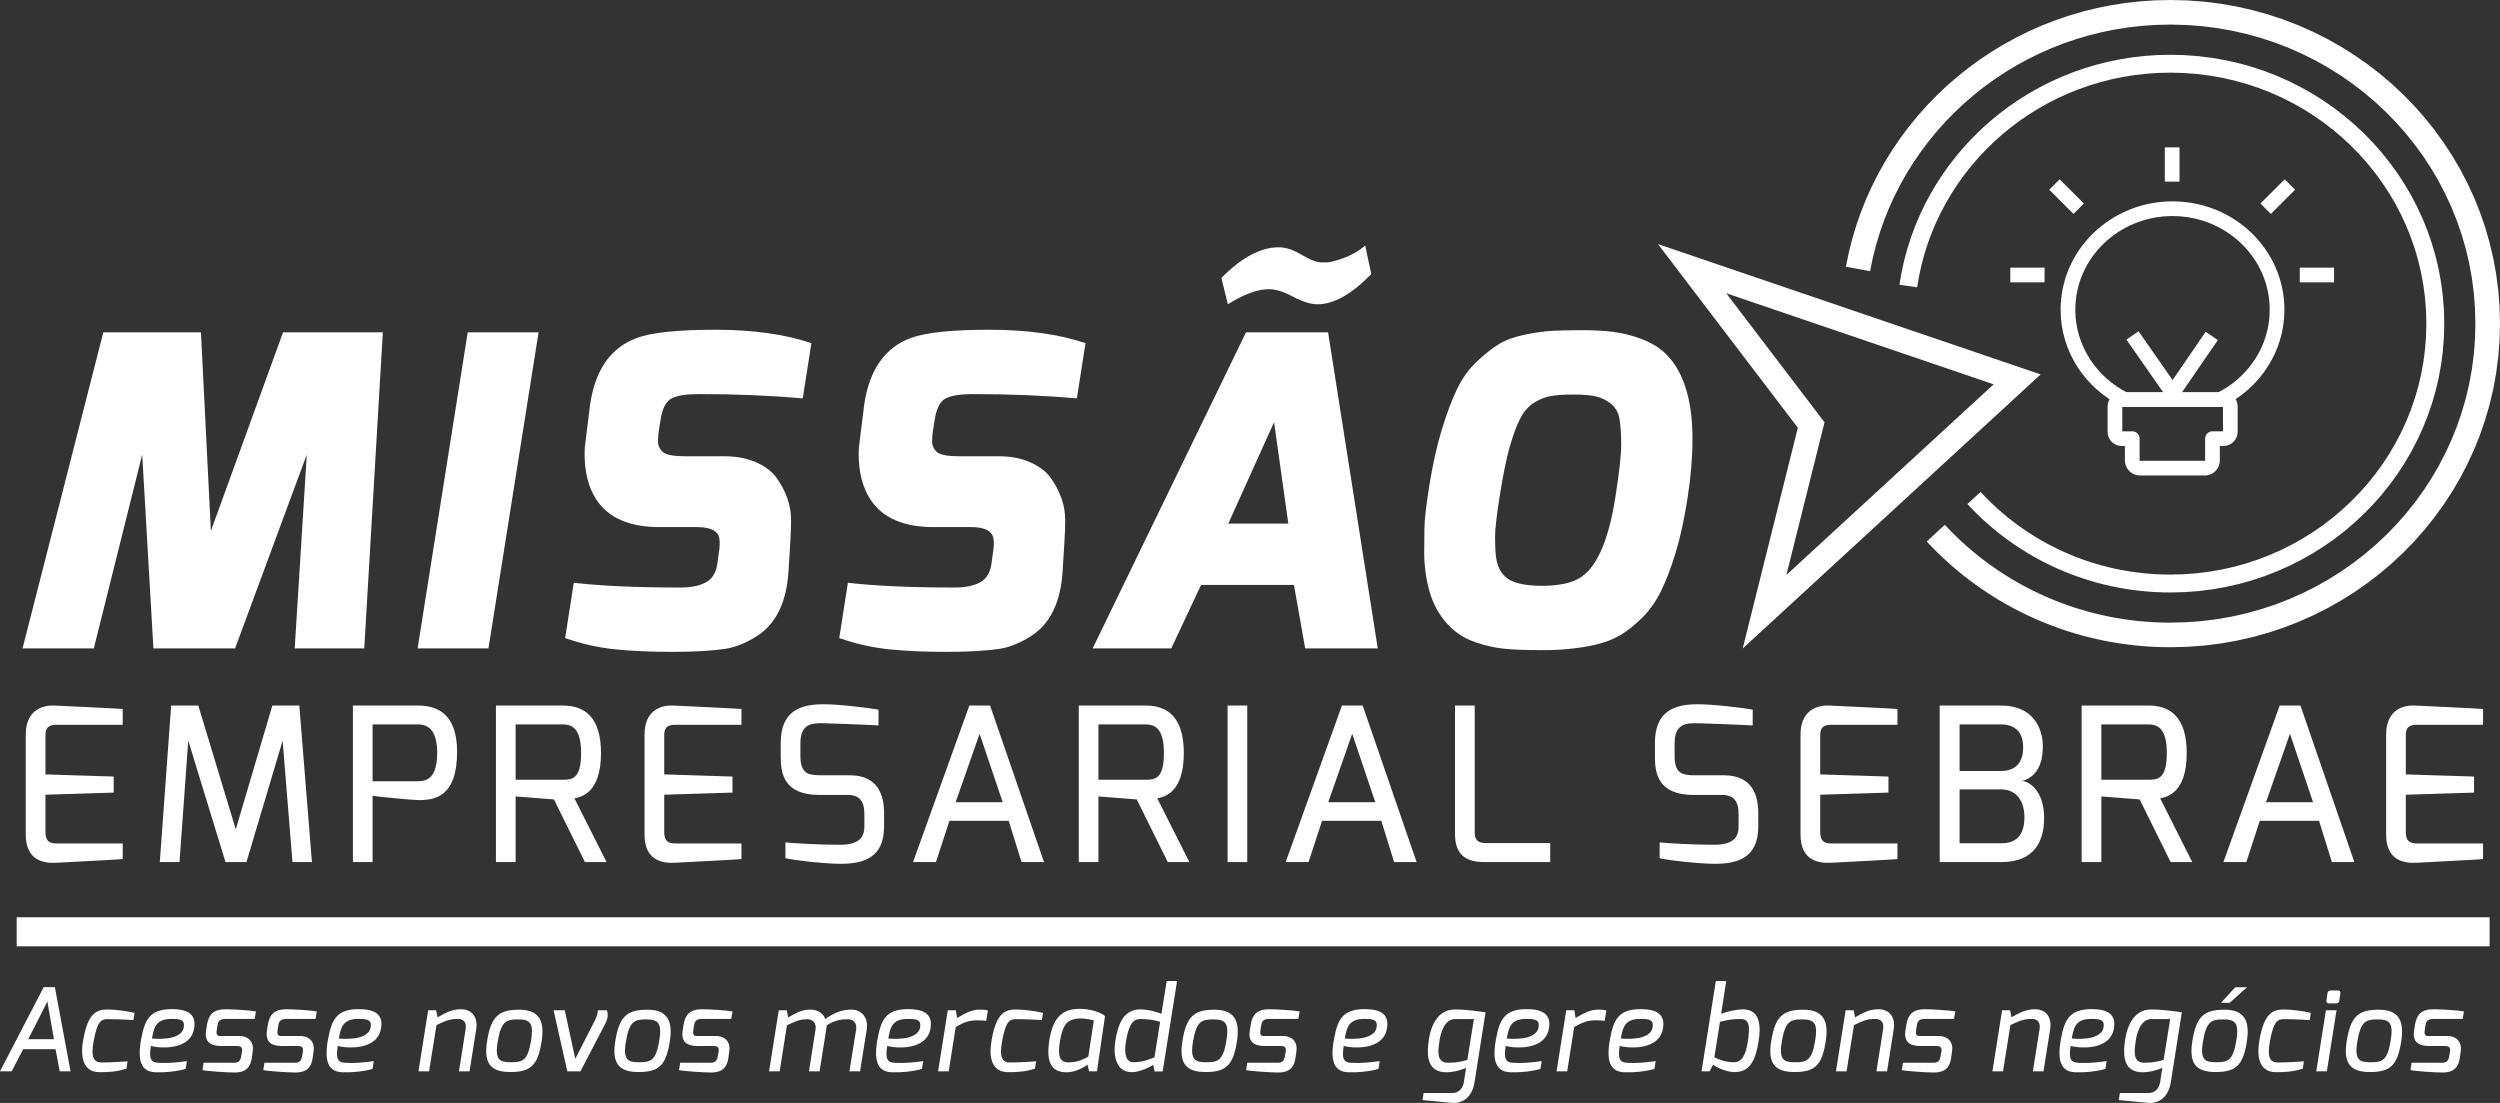
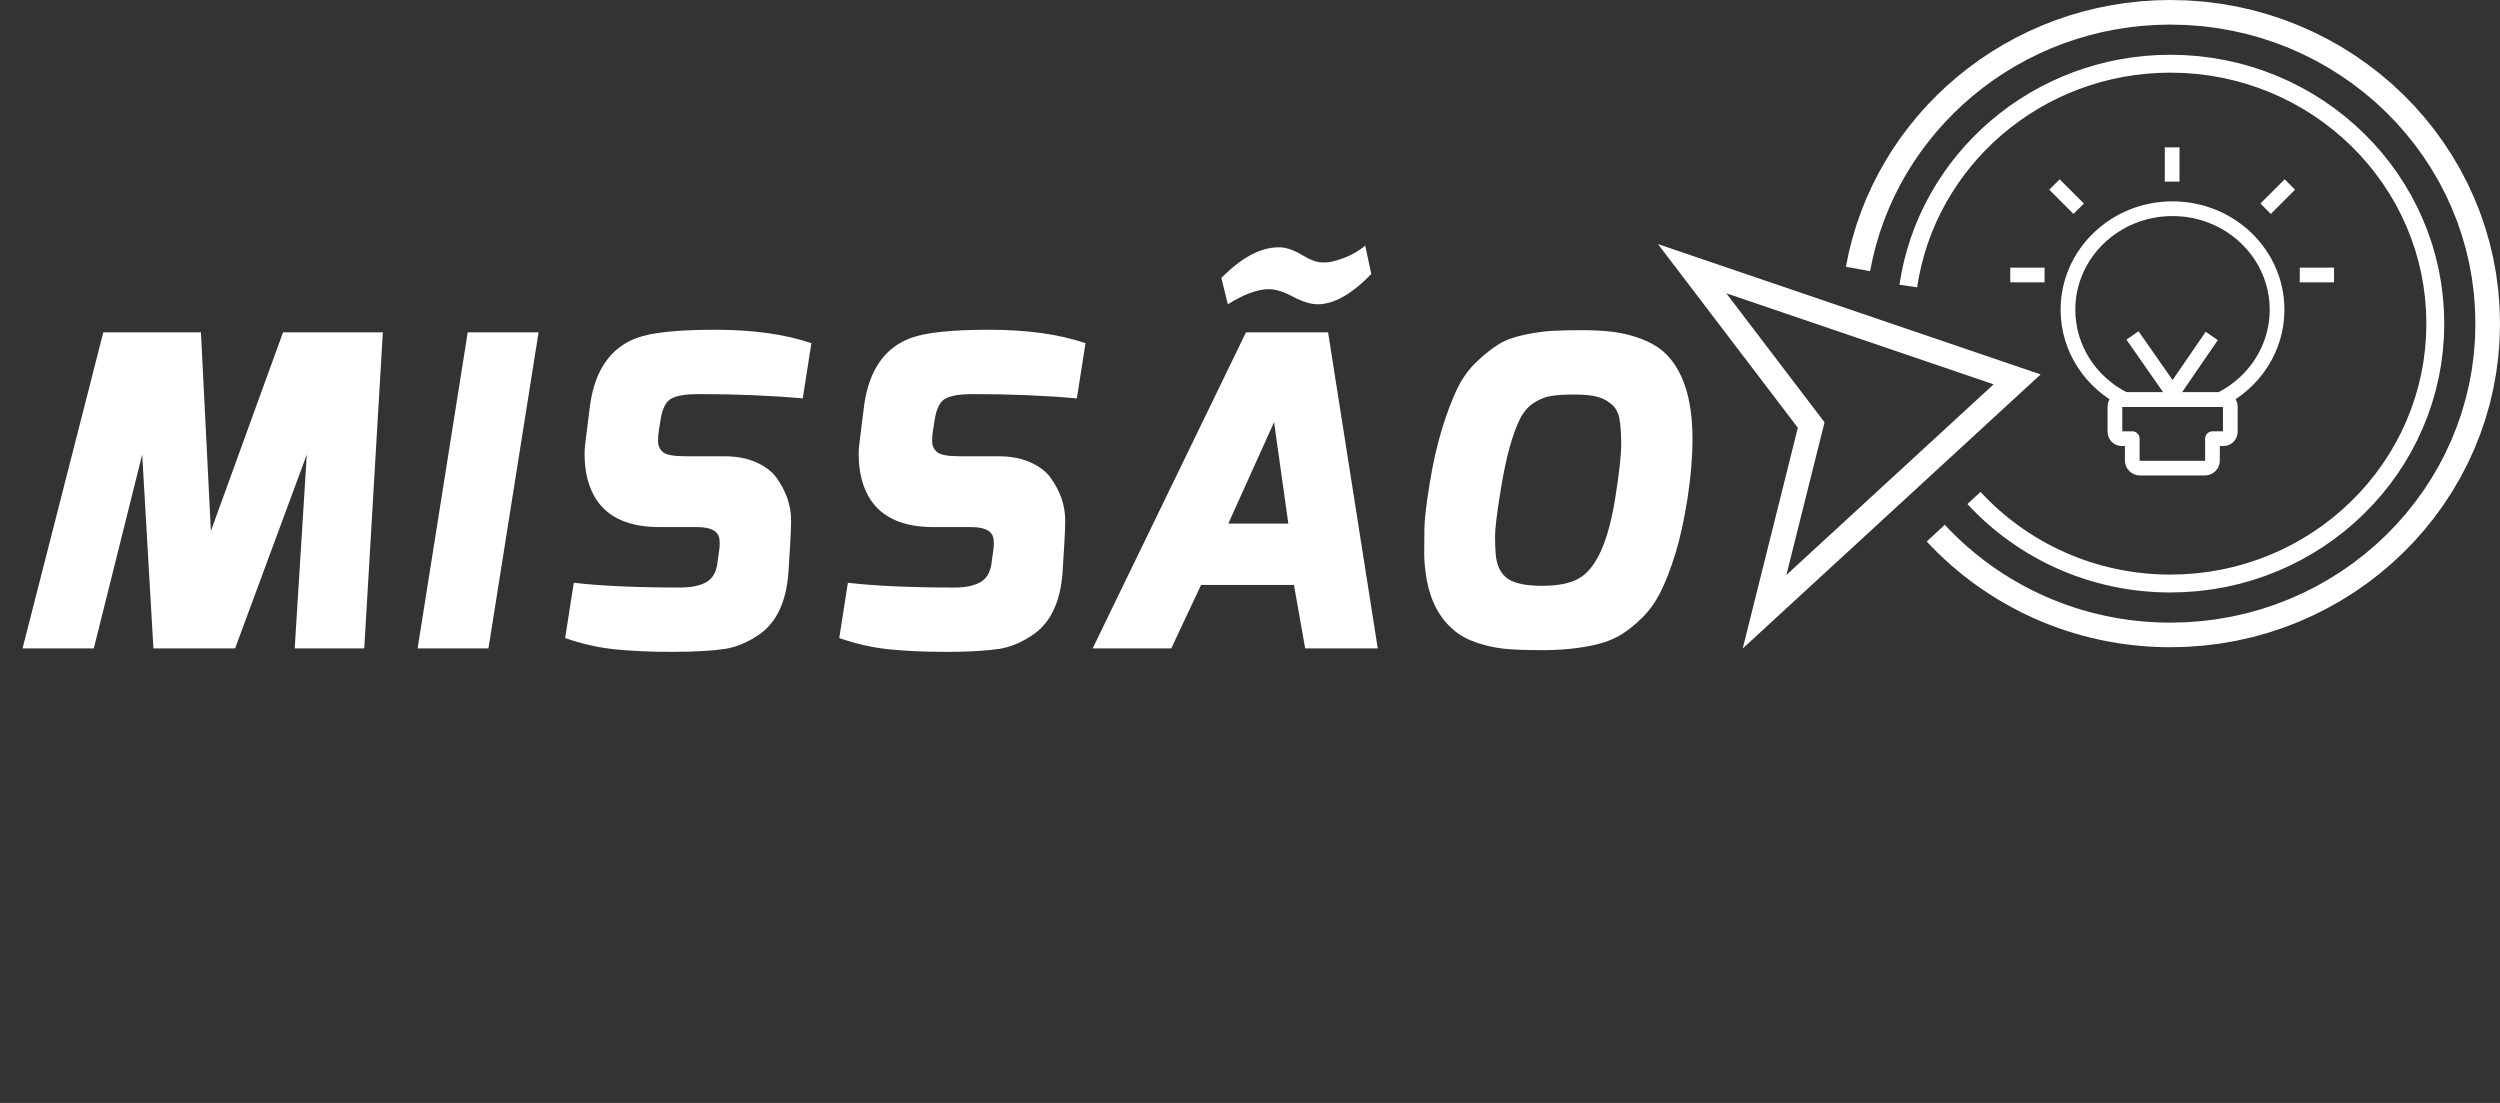
<svg xmlns="http://www.w3.org/2000/svg" width="340" height="150" viewBox="0 0 340 150" fill="none">
  <rect x="0" y="0" width="340" height="150" fill="#333333" stroke="none" />
-   <path fill-rule="evenodd" clip-rule="evenodd" d="M3.841 141.332L6.444 136.208L7.338 141.332H3.841ZM2.268 124.745H338.589V128.697H2.268V124.745ZM327.82 145.532C328.384 145.673 331.159 145.861 332.147 145.861C333.057 145.861 334.248 145.689 334.515 143.981L334.656 142.993C334.844 141.818 334.201 140.893 332.79 140.893H330.548C330.14 140.893 329.607 141.035 329.764 140.094L329.874 139.405C329.921 139.091 330.046 138.574 330.924 138.574H334.922L335.095 137.556C334.342 137.399 331.975 137.258 330.94 137.258C329.325 137.258 328.666 137.979 328.447 139.326L328.322 140.11C328.071 141.677 328.87 142.257 330.344 142.257H332.539C333.151 142.257 333.292 142.539 333.198 143.04L333.072 143.761C332.947 144.592 332.21 144.529 332.179 144.529H327.977L327.82 145.532H327.82ZM320.592 141.677C321.046 138.95 321.705 138.637 323.336 138.637C325.029 138.637 325.546 139.123 325.107 141.677C324.668 144.263 323.931 144.466 322.41 144.466C320.921 144.466 320.168 144.216 320.592 141.677ZM319.149 141.614C318.679 144.592 319.604 145.798 322.332 145.798C325.123 145.798 326.048 144.827 326.55 141.74C327.052 138.746 326.173 137.32 323.508 137.32C320.749 137.32 319.682 138.214 319.149 141.614ZM316.39 136.098C316.358 136.317 316.484 136.458 316.703 136.458H317.722C317.942 136.458 318.114 136.333 318.146 136.098L318.287 135.095C318.318 134.876 318.224 134.703 317.989 134.703H316.97C316.719 134.703 316.562 134.86 316.531 135.095L316.39 136.098ZM315.01 145.704H316.452L317.77 137.399H316.327L315.01 145.704H315.01ZM307.28 141.489C306.731 144.654 307.876 145.798 309.475 145.814C310.886 145.83 311.874 145.736 313.175 145.344L313.332 144.341C313.332 144.341 311.247 144.498 309.804 144.498C308.77 144.498 308.299 143.887 308.707 141.614C309.24 138.715 309.789 138.606 310.745 138.606C312.141 138.606 314.116 138.731 314.116 138.731L314.273 137.744C313.175 137.493 311.513 137.289 310.698 137.289C309.209 137.289 307.939 137.618 307.28 141.489V141.489ZM302.059 136.38H303.235L305.602 134.265H304.003L302.059 136.38ZM299.597 141.677C300.052 138.95 300.711 138.637 302.341 138.637C304.035 138.637 304.552 139.123 304.113 141.677C303.674 144.263 302.937 144.466 301.416 144.466C299.927 144.466 299.174 144.216 299.597 141.677ZM298.155 141.614C297.684 144.592 298.61 145.798 301.338 145.798C304.129 145.798 305.054 144.827 305.555 141.74C306.057 138.746 305.179 137.32 302.514 137.32C299.754 137.32 298.688 138.214 298.155 141.614ZM290.472 141.473C290.598 140.721 291.036 138.59 292.604 138.59H295.144L294.251 144.153C293.075 144.467 292.62 144.529 291.585 144.529C289.939 144.529 290.3 142.68 290.472 141.473V141.473ZM288.152 149.607L292.071 149.983C293.592 150.139 294.894 149.23 295.223 147.225L296.728 137.681C296.007 137.571 294.204 137.289 292.542 137.289C290.754 137.289 289.469 138.637 289.03 141.317C288.622 143.871 288.936 145.83 291.428 145.83C292.134 145.83 293.122 145.642 294.078 145.234L293.78 147.162C293.624 148.165 292.965 148.651 292.212 148.651H288.308L288.151 149.607L288.152 149.607ZM281.754 141.238C282.021 139.922 282.162 138.574 284.373 138.574C285.627 138.558 286.254 138.699 286.082 139.718C285.737 141.708 281.754 141.238 281.754 141.238ZM280.296 141.27C279.732 144.31 280.296 145.798 282.303 145.83C283.73 145.861 285.031 145.736 286.333 145.375L286.505 144.31C285.345 144.482 283.855 144.623 282.727 144.545C281.613 144.529 281.315 144.012 281.613 142.241C282.193 142.476 287.148 143.166 287.524 139.64C287.744 137.79 286.396 137.242 284.467 137.242C281.41 137.242 280.782 138.715 280.296 141.269L280.296 141.27ZM270.967 145.704H272.41L273.413 139.418C274.558 138.869 275.169 138.574 276.329 138.574C277.066 138.574 277.537 139.01 277.38 139.979L276.471 145.704H277.913L278.822 139.979C279.058 138.558 278.446 137.258 276.721 137.258C275.451 137.258 274.558 137.806 273.57 138.355L273.366 137.399H272.284L270.967 145.704H270.967ZM258.644 145.532C259.209 145.673 261.984 145.861 262.972 145.861C263.881 145.861 265.073 145.689 265.339 143.981L265.48 142.993C265.669 141.818 265.026 140.893 263.615 140.893H261.373C260.965 140.893 260.432 141.035 260.589 140.094L260.698 139.405C260.745 139.091 260.871 138.574 261.749 138.574H265.747L265.92 137.556C265.167 137.399 262.799 137.258 261.765 137.258C260.15 137.258 259.491 137.979 259.272 139.326L259.146 140.11C258.895 141.677 259.695 142.257 261.169 142.257H263.364C263.975 142.257 264.116 142.539 264.022 143.04L263.897 143.761C263.771 144.592 263.035 144.529 263.003 144.529H258.801L258.644 145.532H258.644ZM249.691 145.704H251.134L252.137 139.418C253.282 138.869 253.893 138.574 255.054 138.574C255.791 138.574 256.261 139.01 256.104 139.979L255.195 145.704H256.637L257.547 139.979C257.782 138.558 257.17 137.258 255.446 137.258C254.176 137.258 253.282 137.806 252.294 138.355L252.09 137.399H251.008L249.691 145.704H249.691ZM242.322 141.677C242.777 138.95 243.435 138.637 245.066 138.637C246.759 138.637 247.277 139.123 246.838 141.677C246.399 144.263 245.662 144.466 244.141 144.466C242.652 144.466 241.899 144.216 242.322 141.677ZM240.88 141.614C240.409 144.592 241.335 145.798 244.063 145.798C246.854 145.798 247.779 144.827 248.28 141.74C248.782 138.746 247.904 137.32 245.239 137.32C242.479 137.32 241.413 138.214 240.88 141.614ZM233.15 143.793L233.918 138.966C234.906 138.7 235.643 138.59 236.725 138.59C237.979 138.59 237.995 139.671 237.713 141.583C237.43 143.51 236.882 144.466 235.815 144.466C234.686 144.466 233.84 144.122 233.15 143.793H233.15ZM231.41 145.704H232.507L232.977 144.796C233.369 145.14 234.702 145.752 235.753 145.799C238.199 145.924 238.81 143.748 239.155 141.685C239.5 139.669 239.453 137.273 237.023 137.273C236.317 137.273 235.063 137.493 234.075 137.885L234.765 133.418H233.354L231.409 145.705L231.41 145.704ZM220.426 141.238C220.693 139.922 220.834 138.574 223.045 138.574C224.299 138.558 224.926 138.699 224.754 139.718C224.409 141.708 220.426 141.238 220.426 141.238ZM218.968 141.27C218.404 144.31 218.968 145.798 220.975 145.83C222.402 145.861 223.703 145.736 225.005 145.375L225.177 144.31C224.017 144.482 222.527 144.623 221.399 144.545C220.285 144.529 219.987 144.012 220.285 142.241C220.865 142.476 225.82 143.166 226.196 139.64C226.416 137.79 225.068 137.242 223.139 137.242C220.082 137.242 219.454 138.715 218.968 141.269L218.968 141.27ZM211.693 145.704H213.136L214.092 139.668C215.221 139.026 215.911 138.762 217.071 138.762C217.526 138.762 218.027 138.793 218.231 138.84L218.467 137.43C218.278 137.336 217.808 137.305 217.385 137.305C216.162 137.305 215.237 137.9 214.28 138.449L214.108 137.399H213.01L211.693 145.704H211.693ZM204.92 141.238C205.186 139.922 205.327 138.574 207.538 138.574C208.793 138.558 209.42 138.699 209.247 139.718C208.902 141.708 204.92 141.238 204.92 141.238ZM203.462 141.27C202.897 144.31 203.462 145.798 205.469 145.83C206.895 145.861 208.197 145.736 209.498 145.375L209.671 144.31C208.51 144.482 207.021 144.623 205.892 144.545C204.779 144.529 204.481 144.012 204.779 142.241C205.359 142.476 210.313 143.166 210.69 139.64C210.909 137.79 209.561 137.242 207.632 137.242C204.575 137.242 203.948 138.715 203.462 141.269L203.462 141.27ZM195.779 141.473C195.904 140.721 196.343 138.59 197.911 138.59H200.451L199.557 144.153C198.382 144.467 197.927 144.529 196.892 144.529C195.246 144.529 195.606 142.68 195.779 141.473V141.473ZM193.458 149.607L197.378 149.983C198.899 150.139 200.2 149.23 200.53 147.225L202.035 137.681C201.314 137.571 199.51 137.289 197.848 137.289C196.061 137.289 194.775 138.637 194.336 141.317C193.929 143.871 194.242 145.83 196.735 145.83C197.441 145.83 198.429 145.642 199.385 145.234L199.087 147.162C198.93 148.165 198.272 148.651 197.519 148.651H193.615L193.458 149.607L193.458 149.607ZM182.889 141.238C183.156 139.922 183.297 138.574 185.508 138.574C186.762 138.558 187.389 138.699 187.217 139.718C186.872 141.708 182.889 141.238 182.889 141.238ZM181.431 141.27C180.867 144.31 181.431 145.798 183.438 145.83C184.865 145.861 186.166 145.736 187.468 145.375L187.64 144.31C186.48 144.482 184.99 144.623 183.862 144.545C182.748 144.529 182.45 144.012 182.748 142.241C183.328 142.476 188.283 143.166 188.659 139.64C188.879 137.79 187.53 137.242 185.602 137.242C182.544 137.242 181.917 138.715 181.431 141.269L181.431 141.27ZM169.474 145.532C170.039 145.673 172.814 145.861 173.802 145.861C174.711 145.861 175.903 145.689 176.169 143.981L176.31 142.993C176.499 141.818 175.856 140.893 174.445 140.893H172.203C171.795 140.893 171.262 141.035 171.419 140.094L171.528 139.405C171.575 139.091 171.701 138.574 172.579 138.574H176.577L176.75 137.556C175.997 137.399 173.629 137.258 172.595 137.258C170.98 137.258 170.321 137.979 170.102 139.326L169.976 140.11C169.725 141.677 170.525 142.257 171.999 142.257H174.194C174.805 142.257 174.947 142.539 174.852 143.04L174.727 143.761C174.602 144.592 173.865 144.529 173.833 144.529H169.631L169.474 145.532H169.474ZM162.246 141.677C162.701 138.95 163.359 138.637 164.99 138.637C166.683 138.637 167.201 139.123 166.762 141.677C166.323 144.263 165.586 144.466 164.065 144.466C162.576 144.466 161.823 144.216 162.246 141.677ZM160.804 141.614C160.333 144.592 161.259 145.798 163.987 145.798C166.778 145.798 167.703 144.827 168.204 141.74C168.706 138.746 167.828 137.32 165.163 137.32C162.403 137.32 161.337 138.214 160.804 141.614ZM153.137 141.583C153.544 139.138 154.203 138.59 155.065 138.59C156.147 138.59 156.868 138.699 157.778 138.966L157.009 143.793C156.226 144.122 155.285 144.466 154.156 144.466C153.199 144.466 152.823 143.479 153.137 141.583ZM151.694 141.505C151.349 143.558 151.773 145.814 153.921 145.814C154.971 145.814 156.351 145.156 156.837 144.811L157.025 145.72H158.123L160.083 133.418H158.671L157.95 137.885C157.072 137.493 155.834 137.273 155.128 137.273C152.776 137.273 152.07 139.264 151.694 141.505ZM144.137 141.693C144.576 138.95 145.407 138.731 146.348 138.558C146.943 138.433 147.947 138.543 148.762 138.778L148.01 143.714C147.084 144.184 146.426 144.482 145.313 144.482C144.152 144.482 143.823 143.699 144.137 141.693H144.137ZM142.741 141.285C142.114 144.968 143.337 145.83 145.093 145.83C146.238 145.83 147.445 145.156 147.9 144.796L148.119 145.704H149.186L150.283 138.198C149.484 137.43 147.414 137.101 146.285 137.226C144.952 137.367 143.337 137.853 142.741 141.269V141.285V141.285ZM134.855 141.489C134.306 144.654 135.451 145.798 137.05 145.814C138.461 145.83 139.449 145.736 140.75 145.344L140.907 144.341C140.907 144.341 138.822 144.498 137.379 144.498C136.344 144.498 135.874 143.887 136.282 141.614C136.815 138.715 137.364 138.606 138.32 138.606C139.715 138.606 141.691 138.731 141.691 138.731L141.848 137.744C140.75 137.493 139.088 137.289 138.273 137.289C136.783 137.289 135.513 137.618 134.855 141.489V141.489ZM127.58 145.704H129.022L129.979 139.668C131.107 139.026 131.797 138.762 132.958 138.762C133.412 138.762 133.914 138.793 134.118 138.84L134.353 137.43C134.165 137.336 133.695 137.305 133.271 137.305C132.048 137.305 131.123 137.9 130.167 138.449L129.994 137.399H128.897L127.58 145.704H127.58ZM120.806 141.238C121.073 139.922 121.214 138.574 123.425 138.574C124.679 138.558 125.306 138.699 125.134 139.718C124.789 141.708 120.806 141.238 120.806 141.238ZM119.348 141.269C118.784 144.31 119.348 145.798 121.355 145.83C122.782 145.861 124.083 145.736 125.385 145.375L125.557 144.31C124.397 144.482 122.907 144.623 121.778 144.545C120.665 144.529 120.367 144.012 120.665 142.241C121.245 142.476 126.2 143.166 126.576 139.64C126.796 137.79 125.447 137.242 123.519 137.242C120.461 137.242 119.834 138.715 119.348 141.269L119.348 141.269ZM104.594 145.704H106.036L107.024 139.449C108.169 138.901 108.702 138.621 109.846 138.621C110.536 138.621 111.054 139.151 110.913 140.026L110.019 145.704H111.461L112.355 140.073C112.371 140.042 112.449 139.449 112.449 139.433C113.468 138.806 114.19 138.621 115.366 138.621C116.055 138.621 116.573 139.151 116.432 140.026L115.522 145.704H116.965L117.874 140.042C118.125 138.417 117.216 137.305 115.758 137.305C114.284 137.305 113.139 137.947 112.23 138.59C111.995 137.837 111.195 137.305 110.239 137.305C108.937 137.305 108.2 137.822 107.197 138.37L106.993 137.399H105.911L104.594 145.704H104.594ZM92.347 145.532C92.912 145.673 95.687 145.861 96.674 145.861C97.584 145.861 98.776 145.689 99.042 143.981L99.183 142.993C99.371 141.818 98.728 140.893 97.317 140.893H95.075C94.668 140.893 94.135 141.035 94.291 140.094L94.401 139.405C94.448 139.091 94.574 138.574 95.452 138.574H99.45L99.622 137.555C98.87 137.399 96.502 137.258 95.467 137.258C93.852 137.258 93.194 137.979 92.974 139.326L92.849 140.11C92.598 141.677 93.398 142.257 94.871 142.257H97.067C97.678 142.257 97.819 142.539 97.725 143.04L97.6 143.761C97.474 144.592 96.737 144.529 96.706 144.529H92.504L92.347 145.532H92.347ZM85.119 141.677C85.574 138.95 86.232 138.637 87.863 138.637C89.556 138.637 90.074 139.122 89.635 141.677C89.196 144.263 88.459 144.466 86.938 144.466C85.448 144.466 84.696 144.216 85.119 141.677ZM83.677 141.614C83.206 144.592 84.131 145.798 86.859 145.798C89.65 145.798 90.575 144.827 91.077 141.74C91.579 138.746 90.701 137.32 88.035 137.32C85.276 137.32 84.21 138.214 83.677 141.614ZM75.288 137.399L77.154 145.704H78.941L82.375 139.104C82.642 138.587 82.736 138.01 82.548 137.399H81.325C81.231 138.041 81.105 138.355 80.901 138.775L78.236 143.999L76.809 137.399H75.288L75.288 137.399ZM67.684 141.677C68.138 138.95 68.797 138.637 70.428 138.637C72.121 138.637 72.638 139.122 72.199 141.677C71.76 144.263 71.023 144.466 69.503 144.466C68.013 144.466 67.26 144.216 67.684 141.677ZM66.241 141.614C65.771 144.592 66.696 145.798 69.424 145.798C72.215 145.798 73.14 144.827 73.642 141.74C74.144 138.746 73.266 137.32 70.6 137.32C67.841 137.32 66.774 138.214 66.241 141.614ZM56.912 145.704H58.355L59.358 139.418C60.503 138.869 61.114 138.574 62.274 138.574C63.011 138.574 63.482 139.01 63.325 139.979L62.416 145.704H63.858L64.767 139.979C65.003 138.558 64.391 137.258 62.666 137.258C61.396 137.258 60.503 137.806 59.515 138.355L59.311 137.399H58.229L56.912 145.704H56.912ZM46.081 141.238C46.348 139.922 46.489 138.574 48.7 138.574C49.954 138.558 50.581 138.699 50.409 139.718C50.064 141.708 46.081 141.238 46.081 141.238ZM44.623 141.269C44.059 144.31 44.623 145.798 46.63 145.83C48.057 145.861 49.358 145.736 50.659 145.375L50.832 144.31C49.672 144.482 48.182 144.623 47.053 144.545C45.94 144.529 45.642 144.012 45.94 142.241C46.52 142.476 51.475 143.166 51.851 139.639C52.071 137.79 50.722 137.242 48.794 137.242C45.736 137.242 45.109 138.715 44.623 141.269L44.623 141.269ZM35.811 145.532C36.376 145.673 39.151 145.861 40.139 145.861C41.048 145.861 42.24 145.689 42.506 143.981L42.647 142.993C42.836 141.818 42.193 140.893 40.782 140.893H38.539C38.132 140.893 37.599 141.034 37.756 140.094L37.865 139.405C37.912 139.091 38.038 138.574 38.916 138.574H42.914L43.087 137.555C42.334 137.399 39.966 137.258 38.931 137.258C37.317 137.258 36.658 137.978 36.438 139.326L36.313 140.11C36.062 141.677 36.862 142.257 38.336 142.257H40.531C41.142 142.257 41.283 142.539 41.189 143.04L41.064 143.761C40.938 144.592 40.202 144.529 40.17 144.529H35.968L35.811 145.532H35.811ZM27.533 145.532C28.097 145.673 30.872 145.861 31.86 145.861C32.77 145.861 33.961 145.689 34.228 143.981L34.369 142.993C34.557 141.818 33.914 140.893 32.503 140.893H30.261C29.853 140.893 29.32 141.034 29.477 140.094L29.587 139.405C29.634 139.091 29.759 138.574 30.637 138.574H34.635L34.808 137.555C34.055 137.399 31.688 137.258 30.653 137.258C29.038 137.258 28.379 137.978 28.16 139.326L28.035 140.11C27.784 141.677 28.583 142.257 30.057 142.257H32.252C32.864 142.257 33.005 142.539 32.911 143.04L32.785 143.761C32.66 144.592 31.923 144.529 31.892 144.529H27.69L27.533 145.532H27.533ZM20.665 141.238C20.932 139.922 21.073 138.574 23.284 138.574C24.538 138.558 25.165 138.699 24.993 139.718C24.648 141.708 20.665 141.238 20.665 141.238ZM19.207 141.269C18.642 144.31 19.207 145.798 21.214 145.83C22.641 145.861 23.942 145.736 25.243 145.375L25.416 144.31C24.256 144.482 22.766 144.623 21.637 144.545C20.524 144.529 20.226 144.012 20.524 142.241C21.104 142.476 26.059 143.166 26.435 139.639C26.655 137.79 25.306 137.242 23.378 137.242C20.32 137.242 19.693 138.715 19.207 141.269L19.207 141.269ZM11.305 141.489C10.756 144.654 11.9 145.798 13.5 145.814C14.911 145.83 15.899 145.736 17.2 145.344L17.357 144.341C17.357 144.341 15.271 144.498 13.829 144.498C12.794 144.498 12.324 143.886 12.731 141.614C13.264 138.715 13.813 138.605 14.77 138.605C16.165 138.605 18.141 138.731 18.141 138.731L18.297 137.744C17.2 137.493 15.538 137.289 14.723 137.289C13.233 137.289 11.963 137.618 11.305 141.489V141.489ZM0 145.704H1.584L3.152 142.695H7.557L8.122 145.704H9.596L7.463 134.249H5.942L7.97473e-05 145.704H0Z" fill="white" />
  <path fill-rule="evenodd" clip-rule="evenodd" d="M3.064 88.185L14.051 45.199H27.329L28.68 72.212L38.492 45.199H52.065L49.538 88.185H40.079L41.724 61.818L31.971 88.185H20.866L19.339 61.818L12.758 88.185H3.064H3.064ZM207.352 45.522C208.781 45.228 210.035 45.052 211.112 44.993C212.189 44.934 213.54 44.905 215.166 44.905C216.791 44.905 218.211 44.983 219.425 45.14C220.64 45.297 221.844 45.59 223.039 46.021C224.234 46.452 225.262 47.019 226.123 47.724C228.826 50.073 230.177 54.066 230.177 59.704C230.177 62.209 229.952 64.901 229.502 67.778C229.051 70.656 228.513 73.122 227.886 75.177C227.259 77.233 226.593 78.975 225.888 80.404C225.183 81.833 224.322 83.046 223.303 84.044C222.285 85.043 221.296 85.826 220.336 86.394C219.377 86.961 218.211 87.402 216.84 87.715C214.686 88.184 212.385 88.419 209.937 88.419C207.489 88.419 205.658 88.351 204.443 88.214C203.229 88.077 202.015 87.803 200.8 87.392C199.586 86.981 198.568 86.423 197.745 85.718C195.826 84.113 194.592 81.842 194.044 78.906C193.809 77.536 193.691 76.322 193.691 75.265C193.691 74.208 193.701 73.063 193.721 71.83C193.74 70.597 193.975 68.59 194.426 65.811C194.876 63.031 195.434 60.555 196.1 58.382C196.766 56.209 197.451 54.389 198.157 52.921C198.862 51.453 199.753 50.21 200.83 49.192C201.907 48.174 202.906 47.381 203.826 46.814C204.747 46.246 205.922 45.815 207.351 45.522H207.352ZM206.705 57.002C206.216 57.981 205.746 59.273 205.295 60.878C204.845 62.483 204.404 64.656 203.973 67.396C203.542 70.137 203.327 71.977 203.327 72.916C203.327 73.856 203.356 74.678 203.415 75.383C203.474 76.088 203.63 76.724 203.885 77.291C204.14 77.859 204.541 78.339 205.09 78.73C206.03 79.356 207.577 79.67 209.731 79.67C211.885 79.67 213.55 79.337 214.725 78.671C215.9 78.006 216.899 76.763 217.722 74.942C218.544 73.122 219.19 70.744 219.66 67.808C220.209 64.362 220.483 61.916 220.483 60.467C220.483 59.019 220.405 57.854 220.248 56.973C220.091 56.092 219.709 55.407 219.102 54.918C218.495 54.428 217.819 54.095 217.075 53.919C216.331 53.743 215.313 53.655 214.02 53.655C212.727 53.655 211.689 53.724 210.906 53.861C210.123 53.998 209.349 54.311 208.585 54.8C207.821 55.289 207.195 56.024 206.705 57.002L206.705 57.002ZM179.796 35.685C179.874 35.685 180.08 35.685 180.413 35.685C180.746 35.685 181.284 35.568 182.029 35.333C183.439 34.903 184.653 34.257 185.671 33.395L186.494 37.271C183.83 40.012 181.402 41.382 179.208 41.382C178.268 41.382 177.152 41.039 175.859 40.354C174.567 39.669 173.47 39.327 172.569 39.327C171.042 39.327 169.181 40.012 166.988 41.382L166.106 37.8C168.848 35.02 171.453 33.63 173.921 33.63C174.861 33.63 175.899 33.973 177.035 34.658C178.17 35.343 179.091 35.686 179.796 35.686V35.685ZM148.598 88.185L169.455 45.199H180.619L187.375 88.185H177.505L175.977 79.552H163.345L159.291 88.185H148.598ZM167.046 71.213H175.213L173.274 57.413L167.046 71.213H167.046ZM129.826 79.904C131.236 79.904 132.372 79.679 133.233 79.229C134.095 78.779 134.624 77.967 134.82 76.792L135.055 75.089C135.172 74.385 135.192 73.778 135.114 73.269C134.957 72.212 133.938 71.683 132.058 71.683H126.947C122.873 71.683 120.014 70.43 118.369 67.925C117.311 66.281 116.782 64.225 116.782 61.759C116.782 61.133 116.841 60.428 116.958 59.645L117.546 54.947C118.251 50.249 120.366 47.254 123.891 45.962C125.889 45.218 129.444 44.846 134.555 44.846C139.667 44.846 144.024 45.453 147.628 46.667L146.453 54.183C142.105 53.792 137.385 53.596 132.293 53.596C130.609 53.596 129.385 53.792 128.621 54.183C127.857 54.575 127.358 55.534 127.123 57.061L126.888 58.529C126.81 58.96 126.77 59.459 126.77 60.026C126.77 60.594 126.986 61.074 127.417 61.465C127.848 61.857 128.866 62.052 130.472 62.052H135.818C137.424 62.052 138.835 62.317 140.049 62.845C141.263 63.374 142.184 64.049 142.81 64.871C144.181 66.75 144.867 68.708 144.867 70.743C144.867 71.644 144.827 72.701 144.749 73.915L144.514 77.732C144.24 81.882 142.849 84.778 140.343 86.423C138.854 87.402 137.385 88.008 135.936 88.243C134.095 88.517 131.686 88.654 128.709 88.654C125.732 88.654 123.118 88.537 120.866 88.302C118.613 88.067 116.371 87.558 114.138 86.775L115.313 79.258C119.074 79.689 123.911 79.904 129.826 79.904H129.826ZM92.546 79.904C93.956 79.904 95.092 79.679 95.954 79.229C96.816 78.779 97.344 77.967 97.54 76.792L97.775 75.089C97.893 74.385 97.912 73.778 97.834 73.269C97.677 72.212 96.659 71.683 94.779 71.683H89.667C85.594 71.683 82.734 70.43 81.089 67.925C80.031 66.281 79.503 64.225 79.503 61.759C79.503 61.133 79.561 60.428 79.679 59.645L80.266 54.947C80.972 50.249 83.087 47.254 86.612 45.962C88.61 45.218 92.164 44.846 97.276 44.846C102.387 44.846 106.745 45.453 110.349 46.667L109.173 54.183C104.826 53.792 100.106 53.596 95.014 53.596C93.329 53.596 92.106 53.792 91.342 54.183C90.578 54.575 90.078 55.534 89.843 57.061L89.608 58.529C89.53 58.96 89.491 59.459 89.491 60.026C89.491 60.594 89.706 61.074 90.137 61.465C90.568 61.857 91.587 62.052 93.192 62.052H98.539C100.145 62.052 101.555 62.317 102.769 62.845C103.984 63.374 104.904 64.049 105.531 64.871C106.902 66.75 107.587 68.708 107.587 70.743C107.587 71.644 107.548 72.701 107.47 73.915L107.235 77.732C106.96 81.882 105.57 84.778 103.063 86.423C101.575 87.402 100.106 88.008 98.656 88.243C96.816 88.517 94.407 88.654 91.43 88.654C88.453 88.654 85.838 88.537 83.586 88.302C81.334 88.067 79.091 87.558 76.859 86.775L78.034 79.258C81.794 79.689 86.632 79.904 92.546 79.904H92.546ZM56.794 88.184L63.61 45.199H73.246L66.43 88.184H56.794Z" fill="white" />
-   <path fill-rule="evenodd" clip-rule="evenodd" d="M225.069 102.935C225.069 105.233 225.535 108.112 230.336 108.112H234.177C235.981 108.112 236.447 109.188 236.447 110.729V112.474C236.447 114.801 234.235 114.888 233.013 114.888C230.307 114.888 226.874 114.685 225.71 114.568V116.721C227.281 117.069 231.209 117.477 233.246 117.477C236.127 117.477 239.124 116.779 239.124 112.445V110.613C239.124 108.257 238.397 105.436 234.439 105.436H230.511C228.794 105.436 227.747 105.203 227.747 102.819V101.132C227.747 98.485 229.172 98.282 231.122 98.369C231.413 98.369 236.505 98.543 238.368 98.66V96.508C237.087 96.275 232.781 95.751 230.831 95.781C227.572 95.781 225.07 96.828 225.07 101.045V102.935H225.069ZM197.882 113.463C197.882 116.721 199.948 117.244 201.956 117.244H210.831V114.656H202.363C201.519 114.656 200.559 114.685 200.559 113.143V95.955H197.882V113.463ZM180.641 109.101L183.9 99.794L187.043 109.101H180.641H180.641ZM174.85 117.244H177.964L179.797 111.631H187.857L189.603 117.244H192.659L185.326 95.955H182.503L174.85 117.244ZM166.95 117.244H169.627V95.955H166.95V117.244ZM149.389 106.047V98.514H155.733C157.013 98.514 158.293 98.98 158.293 102.411C158.293 105.931 157.1 106.047 155.733 106.047H149.389V106.047ZM146.712 117.244H149.389V108.315L154.598 108.723L158.817 117.244H161.756L157.391 108.577C158.293 108.374 160.999 107.879 160.999 102.411C160.999 97.525 158.759 95.955 155.849 95.955H146.712V117.244V117.244ZM129.966 109.101L133.225 99.794L136.368 109.101H129.966H129.966ZM124.175 117.244H127.289L129.122 111.631H137.182L138.928 117.244H141.984L134.651 95.955H131.828L124.175 117.244ZM106.178 102.935C106.178 105.233 106.644 108.112 111.445 108.112H115.286C117.09 108.112 117.556 109.188 117.556 110.729V112.474C117.556 114.801 115.344 114.888 114.122 114.888C111.416 114.888 107.982 114.685 106.818 114.568V116.72C108.39 117.069 112.318 117.477 114.355 117.477C117.236 117.477 120.233 116.779 120.233 112.445V110.613C120.233 108.257 119.505 105.436 115.548 105.436H111.62C109.903 105.436 108.855 105.203 108.855 102.819V101.132C108.855 98.485 110.281 98.281 112.231 98.369C112.522 98.369 117.614 98.543 119.476 98.66V96.507C118.196 96.275 113.889 95.751 111.94 95.78C108.681 95.78 106.178 96.827 106.178 101.045V102.935H106.178ZM87.657 113.492C87.657 116.953 89.956 117.448 91.876 117.331C91.876 117.331 100.373 116.895 100.838 116.837V114.714H92.138C91.294 114.714 90.363 114.743 90.334 113.201V108.083L99.616 107.792V105.611L90.334 105.32V100.201C90.334 99.416 90.334 98.572 91.847 98.572H100.838V96.42C100.315 96.362 91.585 95.955 91.585 95.955C89.606 95.868 87.657 96.828 87.657 99.91V113.492ZM70.125 106.047V98.514H76.469C77.749 98.514 79.029 98.98 79.029 102.411C79.029 105.931 77.836 106.047 76.469 106.047H70.125V106.047ZM67.448 117.244H70.125V108.315L75.334 108.723L79.553 117.244H82.492L78.127 108.577C79.029 108.374 81.735 107.879 81.735 102.411C81.735 97.525 79.495 95.955 76.585 95.955H67.448V117.244V117.244ZM50.673 106.25V98.514H56.754C57.773 98.514 59.402 98.776 59.46 102.237C59.46 105.756 58.209 106.25 56.754 106.25H50.673ZM47.996 117.244H50.673V108.228C50.818 108.286 55.678 108.781 56.842 108.81C59.082 108.839 62.166 108.432 62.166 102.237C62.166 96.885 59.257 95.955 56.842 95.955H47.996V117.244ZM21.734 117.244H24.411L25.604 100.725L30.667 117.244H33.519L38.437 100.725L39.775 117.244H42.423L40.706 95.955H37.04L32.064 112.794L26.972 95.955H23.276L21.734 117.244H21.734ZM3.504 113.492C3.504 116.953 5.803 117.448 7.723 117.331C7.723 117.331 16.22 116.895 16.686 116.837V114.714H7.985C7.141 114.714 6.21 114.743 6.181 113.201V108.083L15.463 107.792V105.611L6.181 105.32V100.201C6.181 99.416 6.181 98.572 7.694 98.572H16.686V96.42C16.162 96.362 7.432 95.955 7.432 95.955C5.454 95.868 3.504 96.828 3.504 99.91V113.492ZM324.513 113.492C324.513 116.953 326.812 117.448 328.733 117.331C328.733 117.331 337.229 116.895 337.695 116.837V114.714H328.995C328.151 114.714 327.22 114.743 327.19 113.201V108.083L336.473 107.792V105.611L327.19 105.32V100.201C327.19 99.416 327.19 98.572 328.704 98.572H337.695V96.42C337.171 96.362 328.442 95.955 328.442 95.955C326.463 95.868 324.513 96.828 324.513 99.91V113.492ZM308.175 109.101L311.434 99.794L314.576 109.101H308.175H308.175ZM302.384 117.244H305.498L307.331 111.631H315.391L317.137 117.244H320.192L312.859 95.955H310.037L302.384 117.244ZM285.783 106.047V98.514H292.127C293.407 98.514 294.687 98.98 294.687 102.411C294.687 105.93 293.494 106.047 292.127 106.047H285.783V106.047ZM283.106 117.244H285.783V108.315L290.992 108.722L295.211 117.244H298.15L293.785 108.577C294.687 108.374 297.394 107.879 297.394 102.411C297.394 97.525 295.153 95.955 292.243 95.955H283.106V117.244V117.244ZM266.506 104.854V98.514H272.092C273.46 98.514 275.148 99.038 275.148 101.626C275.148 103.778 274.071 104.854 272.092 104.854H266.506ZM266.506 114.685V107.356H272.122C274.391 107.356 275.322 109.13 275.322 111.136C275.322 114.278 273.489 114.685 272.122 114.685H266.506ZM263.799 117.244H272.18C276.661 117.244 277.999 114.452 277.999 111.224C277.999 108.083 276.486 106.483 275.061 106.192C277.156 105.611 277.825 103.633 277.825 101.539C277.825 98.951 276.457 95.955 272.151 95.955H263.799V117.244ZM244.871 113.492C244.871 116.953 247.17 117.448 249.09 117.331C249.09 117.331 257.587 116.895 258.052 116.837V114.714H249.352C248.508 114.714 247.577 114.743 247.548 113.201V108.083L256.83 107.792V105.611L247.548 105.32V100.201C247.548 99.416 247.548 98.572 249.061 98.572H258.052V96.42C257.529 96.362 248.799 95.955 248.799 95.955C246.82 95.868 244.871 96.828 244.871 99.91V113.492Z" fill="white" />
  <path fill-rule="evenodd" clip-rule="evenodd" d="M225.484 33.196L277.526 50.922L237.008 88.194L244.507 58.175L225.484 33.195L225.484 33.196ZM271.131 52.27L234.774 39.886L247.16 56.15L248.136 57.432L247.748 58.985L242.95 78.193L271.131 52.27Z" fill="white" />
  <path d="M295.176 0V3.344L293.269 3.386L291.385 3.511L289.525 3.718L287.691 4.004L285.885 4.368L284.109 4.807L282.364 5.321L280.653 5.906L278.976 6.562L277.336 7.287L275.735 8.078L274.175 8.934L272.657 9.853L271.183 10.834L269.755 11.874L268.376 12.972L267.046 14.126L265.768 15.333L264.543 16.593L263.374 17.903L262.262 19.261L261.209 20.666L260.217 22.116L259.288 23.608L258.423 25.142L257.625 26.715L256.896 28.325L256.236 29.971L255.648 31.651L255.134 33.364L254.695 35.106L254.334 36.878L251.041 36.284L251.433 34.364L251.909 32.475L252.466 30.619L253.103 28.798L253.818 27.014L254.609 25.269L255.473 23.565L256.409 21.904L257.415 20.288L258.489 18.72L259.628 17.2L260.83 15.731L262.094 14.314L263.418 12.953L264.8 11.647L266.237 10.401L267.728 9.215L269.271 8.091L270.863 7.031L272.503 6.038L274.189 5.113L275.918 4.258L277.69 3.475L279.501 2.767L281.35 2.134L283.235 1.58L285.153 1.105L287.103 0.712L289.082 0.404L291.089 0.181L293.121 0.046L295.176 0ZM340 44.012H336.654L336.6 41.919L336.44 39.854L336.177 37.821L335.813 35.819L335.351 33.854L334.793 31.926L334.142 30.038L333.4 28.192L332.57 26.392L331.656 24.639L330.658 22.937L329.58 21.287L328.424 19.692L327.193 18.155L325.89 16.679L324.517 15.266L323.077 13.918L321.572 12.639L320.004 11.431L318.378 10.296L316.695 9.237L314.958 8.257L313.169 7.358L311.332 6.543L309.448 5.814L307.52 5.175L305.551 4.626L303.544 4.171L301.5 3.813L299.423 3.554L297.314 3.397L295.176 3.344V0L297.48 0.057L299.754 0.227L301.996 0.506L304.202 0.893L306.37 1.384L308.497 1.976L310.579 2.668L312.614 3.455L314.599 4.336L316.532 5.307L318.409 6.366L320.227 7.51L321.984 8.736L323.678 10.041L325.304 11.423L326.861 12.88L328.345 14.408L329.754 16.004L331.086 17.666L332.336 19.391L333.503 21.177L334.583 23.021L335.574 24.919L336.473 26.87L337.277 28.87L337.982 30.916L338.587 33.007L339.089 35.138L339.483 37.307L339.769 39.511L339.942 41.747L340 44.012ZM295.176 88.023V84.679L297.314 84.626L299.423 84.469L301.5 84.21L303.543 83.852L305.551 83.397L307.52 82.849L309.447 82.209L311.331 81.48L313.169 80.665L314.958 79.766L316.695 78.786L318.378 77.727L320.004 76.592L321.571 75.384L323.076 74.105L324.517 72.757L325.89 71.344L327.193 69.868L328.424 68.331L329.58 66.736L330.657 65.087L331.655 63.384L332.57 61.631L333.4 59.831L334.141 57.985L334.792 56.097L335.35 54.169L335.813 52.204L336.177 50.203L336.44 48.169L336.6 46.105L336.654 44.012H340L339.941 46.276L339.768 48.512L339.483 50.716L339.088 52.885L338.587 55.017L337.982 57.107L337.276 59.153L336.472 61.153L335.573 63.104L334.582 65.003L333.502 66.846L332.335 68.632L331.085 70.357L329.754 72.019L328.344 73.616L326.86 75.143L325.303 76.6L323.677 77.982L321.984 79.288L320.226 80.514L318.408 81.657L316.531 82.716L314.599 83.688L312.613 84.568L310.578 85.356L308.496 86.047L306.369 86.639L304.201 87.13L301.995 87.517L299.753 87.796L297.479 87.966L295.176 88.023ZM262.035 73.645L264.488 71.371L265.208 72.128L265.949 72.867L266.708 73.588L267.485 74.29L268.281 74.972L269.094 75.635L269.924 76.277L270.772 76.899L271.636 77.5L272.516 78.08L273.412 78.638L274.323 79.174L275.249 79.688L276.19 80.179L277.145 80.646L278.114 81.09L279.096 81.511L280.091 81.906L281.098 82.278L282.118 82.624L283.15 82.944L284.194 83.239L285.248 83.507L286.313 83.749L287.389 83.964L288.474 84.151L289.569 84.311L290.674 84.442L291.787 84.546L292.909 84.619L294.038 84.664L295.176 84.679V88.023L293.95 88.007L292.732 87.959L291.523 87.879L290.322 87.768L289.13 87.626L287.948 87.454L286.776 87.251L285.615 87.019L284.465 86.758L283.326 86.468L282.199 86.15L281.085 85.803L279.983 85.43L278.894 85.029L277.819 84.601L276.758 84.147L275.712 83.668L274.68 83.162L273.664 82.632L272.663 82.077L271.679 81.498L270.711 80.895L269.76 80.268L268.826 79.619L267.911 78.947L267.013 78.253L266.134 77.537L265.275 76.799L264.434 76.041L263.614 75.262L262.814 74.463L262.035 73.645Z" fill="white" />
  <path d="M295.176 7.448V9.88L293.541 9.917L291.926 10.026L290.333 10.207L288.762 10.458L287.216 10.776L285.696 11.161L284.204 11.61L282.741 12.122L281.309 12.695L279.91 13.329L278.545 14.02L277.216 14.768L275.925 15.571L274.672 16.427L273.461 17.335L272.292 18.292L271.167 19.298L270.088 20.351L269.057 21.449L268.075 22.59L267.144 23.773L266.266 24.996L265.441 26.258L264.673 27.556L263.962 28.89L263.31 30.257L262.718 31.656L262.189 33.086L261.724 34.544L261.325 36.029L260.992 37.54L260.729 39.076L258.322 38.721L258.605 37.074L258.961 35.453L259.39 33.859L259.889 32.294L260.456 30.761L261.09 29.26L261.789 27.794L262.552 26.365L263.375 24.974L264.259 23.622L265.199 22.312L266.196 21.045L267.248 19.824L268.351 18.649L269.506 17.522L270.709 16.446L271.96 15.421L273.256 14.45L274.595 13.534L275.977 12.675L277.398 11.876L278.859 11.136L280.355 10.459L281.887 9.845L283.451 9.297L285.047 8.817L286.673 8.406L288.326 8.066L290.004 7.798L291.707 7.605L293.432 7.487L295.176 7.448ZM332.418 44.011H329.985L329.94 42.255L329.805 40.522L329.584 38.815L329.278 37.136L328.89 35.486L328.422 33.867L327.875 32.283L327.253 30.734L326.557 29.223L325.789 27.751L324.951 26.322L324.046 24.938L323.076 23.599L322.043 22.309L320.95 21.07L319.797 19.885L318.589 18.754L317.326 17.68L316.011 16.666L314.646 15.714L313.233 14.825L311.775 14.003L310.274 13.249L308.732 12.565L307.151 11.953L305.534 11.416L303.882 10.956L302.197 10.574L300.482 10.274L298.739 10.056L296.97 9.924L295.176 9.88V7.448L297.09 7.495L298.98 7.636L300.843 7.869L302.676 8.19L304.477 8.598L306.244 9.09L307.974 9.664L309.665 10.319L311.315 11.05L312.92 11.857L314.48 12.737L315.99 13.687L317.45 14.706L318.857 15.791L320.209 16.939L321.502 18.149L322.735 19.418L323.906 20.745L325.012 22.126L326.051 23.559L327.02 25.043L327.918 26.574L328.741 28.151L329.488 29.771L330.155 31.433L330.742 33.133L331.244 34.869L331.661 36.64L331.988 38.441L332.226 40.273L332.369 42.13L332.418 44.011ZM295.176 80.575V78.143L296.97 78.099L298.739 77.967L300.482 77.749L302.197 77.449L303.882 77.068L305.534 76.607L307.152 76.07L308.732 75.459L310.275 74.775L311.776 74.02L313.233 73.198L314.646 72.309L316.011 71.357L317.326 70.343L318.589 69.269L319.798 68.138L320.95 66.953L322.044 65.714L323.077 64.424L324.047 63.086L324.951 61.701L325.789 60.272L326.557 58.801L327.253 57.289L327.875 55.74L328.422 54.156L328.89 52.537L329.278 50.888L329.584 49.208L329.805 47.501L329.94 45.768L329.985 44.011H332.418L332.37 45.893L332.226 47.751L331.989 49.581L331.661 51.383L331.244 53.154L330.742 54.89L330.155 56.59L329.488 58.252L328.741 59.872L327.918 61.449L327.021 62.981L326.051 64.464L325.012 65.897L323.906 67.278L322.735 68.605L321.502 69.874L320.209 71.084L318.857 72.232L317.451 73.317L315.991 74.336L314.48 75.286L312.92 76.166L311.315 76.973L309.665 77.704L307.974 78.359L306.244 78.933L304.477 79.425L302.676 79.833L300.843 80.154L298.98 80.387L297.09 80.528L295.176 80.575ZM267.566 68.549L269.355 66.901L269.96 67.541L270.582 68.165L271.219 68.773L271.873 69.366L272.541 69.942L273.225 70.502L273.923 71.044L274.635 71.57L275.362 72.078L276.102 72.567L276.856 73.039L277.622 73.492L278.401 73.926L279.193 74.34L279.996 74.736L280.811 75.111L281.638 75.466L282.475 75.8L283.324 76.114L284.182 76.406L285.051 76.677L285.929 76.926L286.817 77.153L287.713 77.357L288.619 77.539L289.533 77.697L290.455 77.832L291.385 77.943L292.322 78.03L293.267 78.093L294.218 78.131L295.176 78.143V80.575L294.154 80.562L293.138 80.521L292.129 80.454L291.128 80.362L290.134 80.243L289.149 80.099L288.172 79.929L287.204 79.735L286.245 79.517L285.296 79.274L284.357 79.008L283.428 78.718L282.509 78.406L281.602 78.07L280.706 77.712L279.822 77.333L278.95 76.931L278.091 76.509L277.244 76.065L276.411 75.601L275.591 75.116L274.785 74.612L273.993 74.088L273.216 73.545L272.454 72.983L271.707 72.403L270.976 71.804L270.26 71.187L269.561 70.553L268.879 69.902L268.214 69.234L267.566 68.549Z" fill="white" />
  <path fill-rule="evenodd" clip-rule="evenodd" d="M288.559 54.356H302.393C302.904 54.356 303.322 54.774 303.322 55.285V58.728C303.322 59.239 302.904 59.657 302.393 59.657H300.898V62.627C300.898 63.198 300.431 63.666 299.859 63.666H291.026C290.455 63.666 289.987 63.198 289.987 62.627V59.657H288.559C288.048 59.657 287.63 59.239 287.63 58.728V55.285C287.63 54.774 288.048 54.356 288.559 54.356Z" stroke="white" stroke-width="2" stroke-miterlimit="22.926" stroke-linecap="round" stroke-linejoin="round" />
  <path fill-rule="evenodd" clip-rule="evenodd" d="M295.462 28.384C303.315 28.384 309.681 34.534 309.681 42.12C309.681 47.456 306.532 52.081 301.931 54.356H288.993C284.392 52.081 281.243 47.456 281.243 42.12C281.243 34.534 287.609 28.384 295.462 28.384Z" stroke="white" stroke-width="2" stroke-miterlimit="22.926" stroke-linecap="round" stroke-linejoin="round" />
  <path d="M290.59 46.44L295.476 53.444L300.233 46.513" stroke="white" stroke-width="2" stroke-miterlimit="22.926" stroke-linecap="square" />
  <path d="M295.414 21.04V23.701" stroke="white" stroke-width="2" stroke-miterlimit="22.926" stroke-linecap="square" />
  <path d="M280.112 25.8L281.994 27.681" stroke="white" stroke-width="2" stroke-miterlimit="22.926" stroke-linecap="square" />
  <path d="M274.399 37.399H277.061" stroke="white" stroke-width="2" stroke-miterlimit="22.926" stroke-linecap="square" />
  <path d="M310.716 25.8L308.834 27.681" stroke="white" stroke-width="2" stroke-miterlimit="22.926" stroke-linecap="square" />
  <path d="M316.43 37.399H313.768" stroke="white" stroke-width="2" stroke-miterlimit="22.926" stroke-linecap="square" />
</svg>